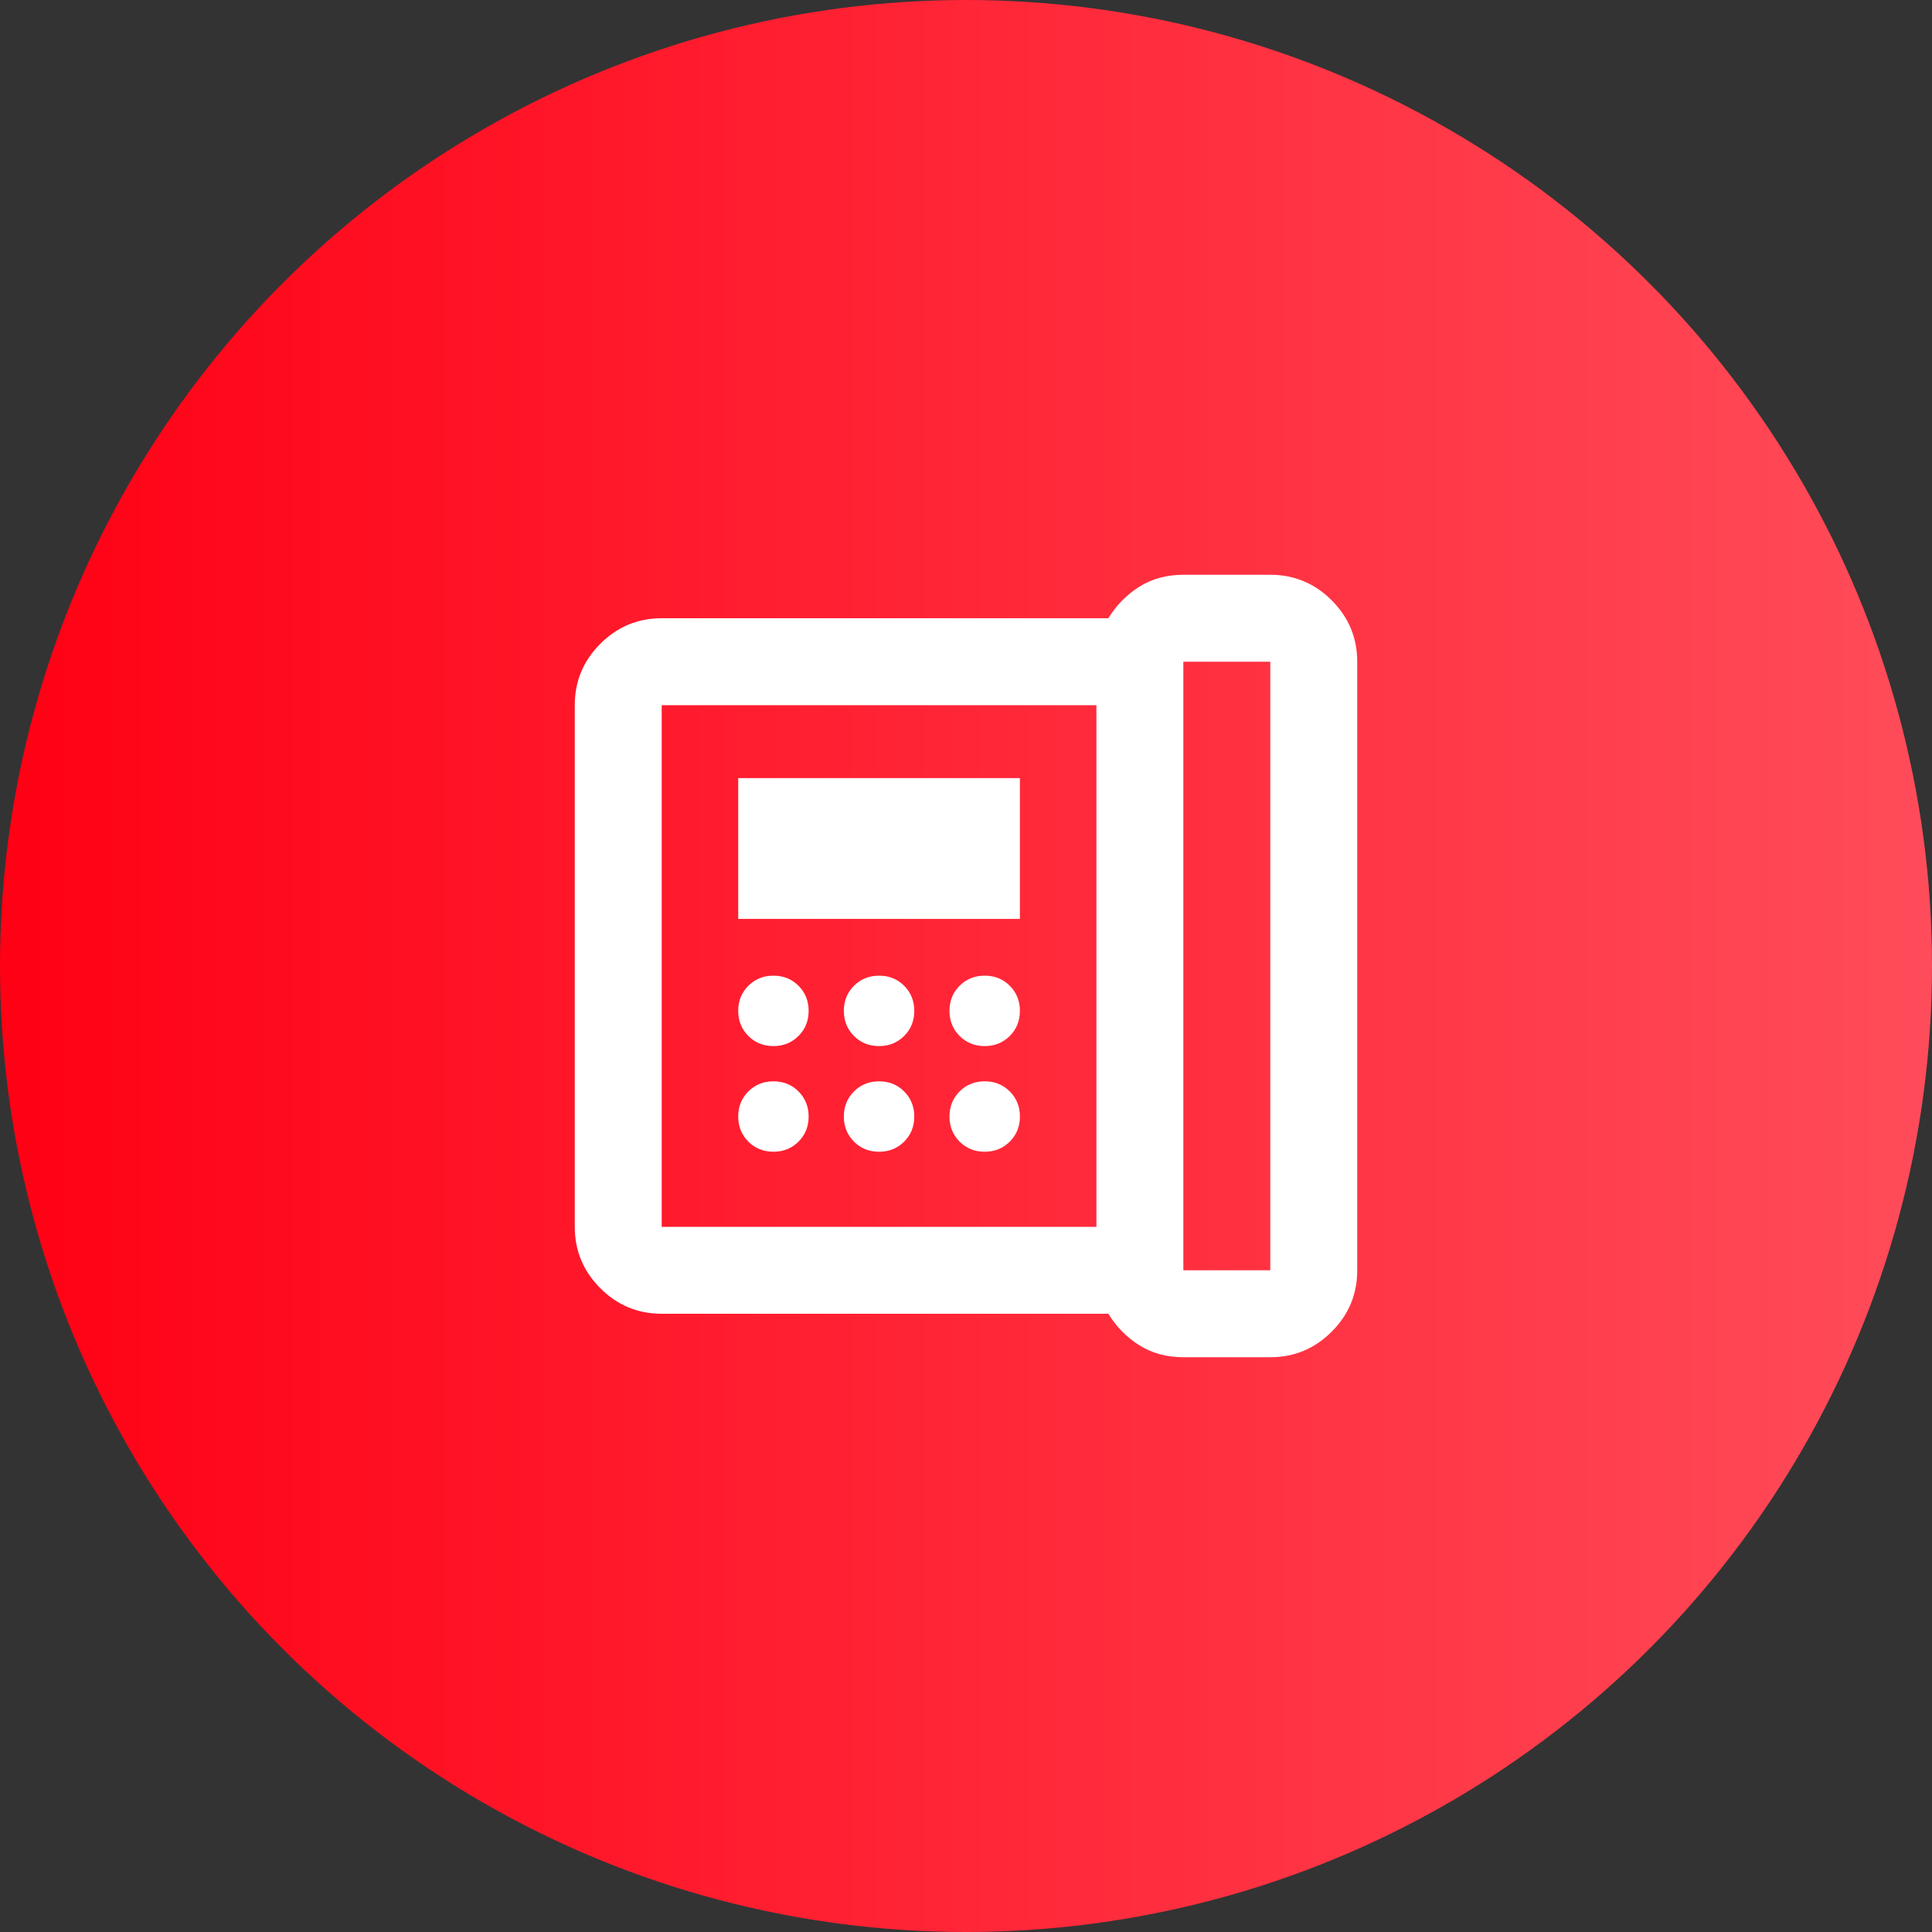
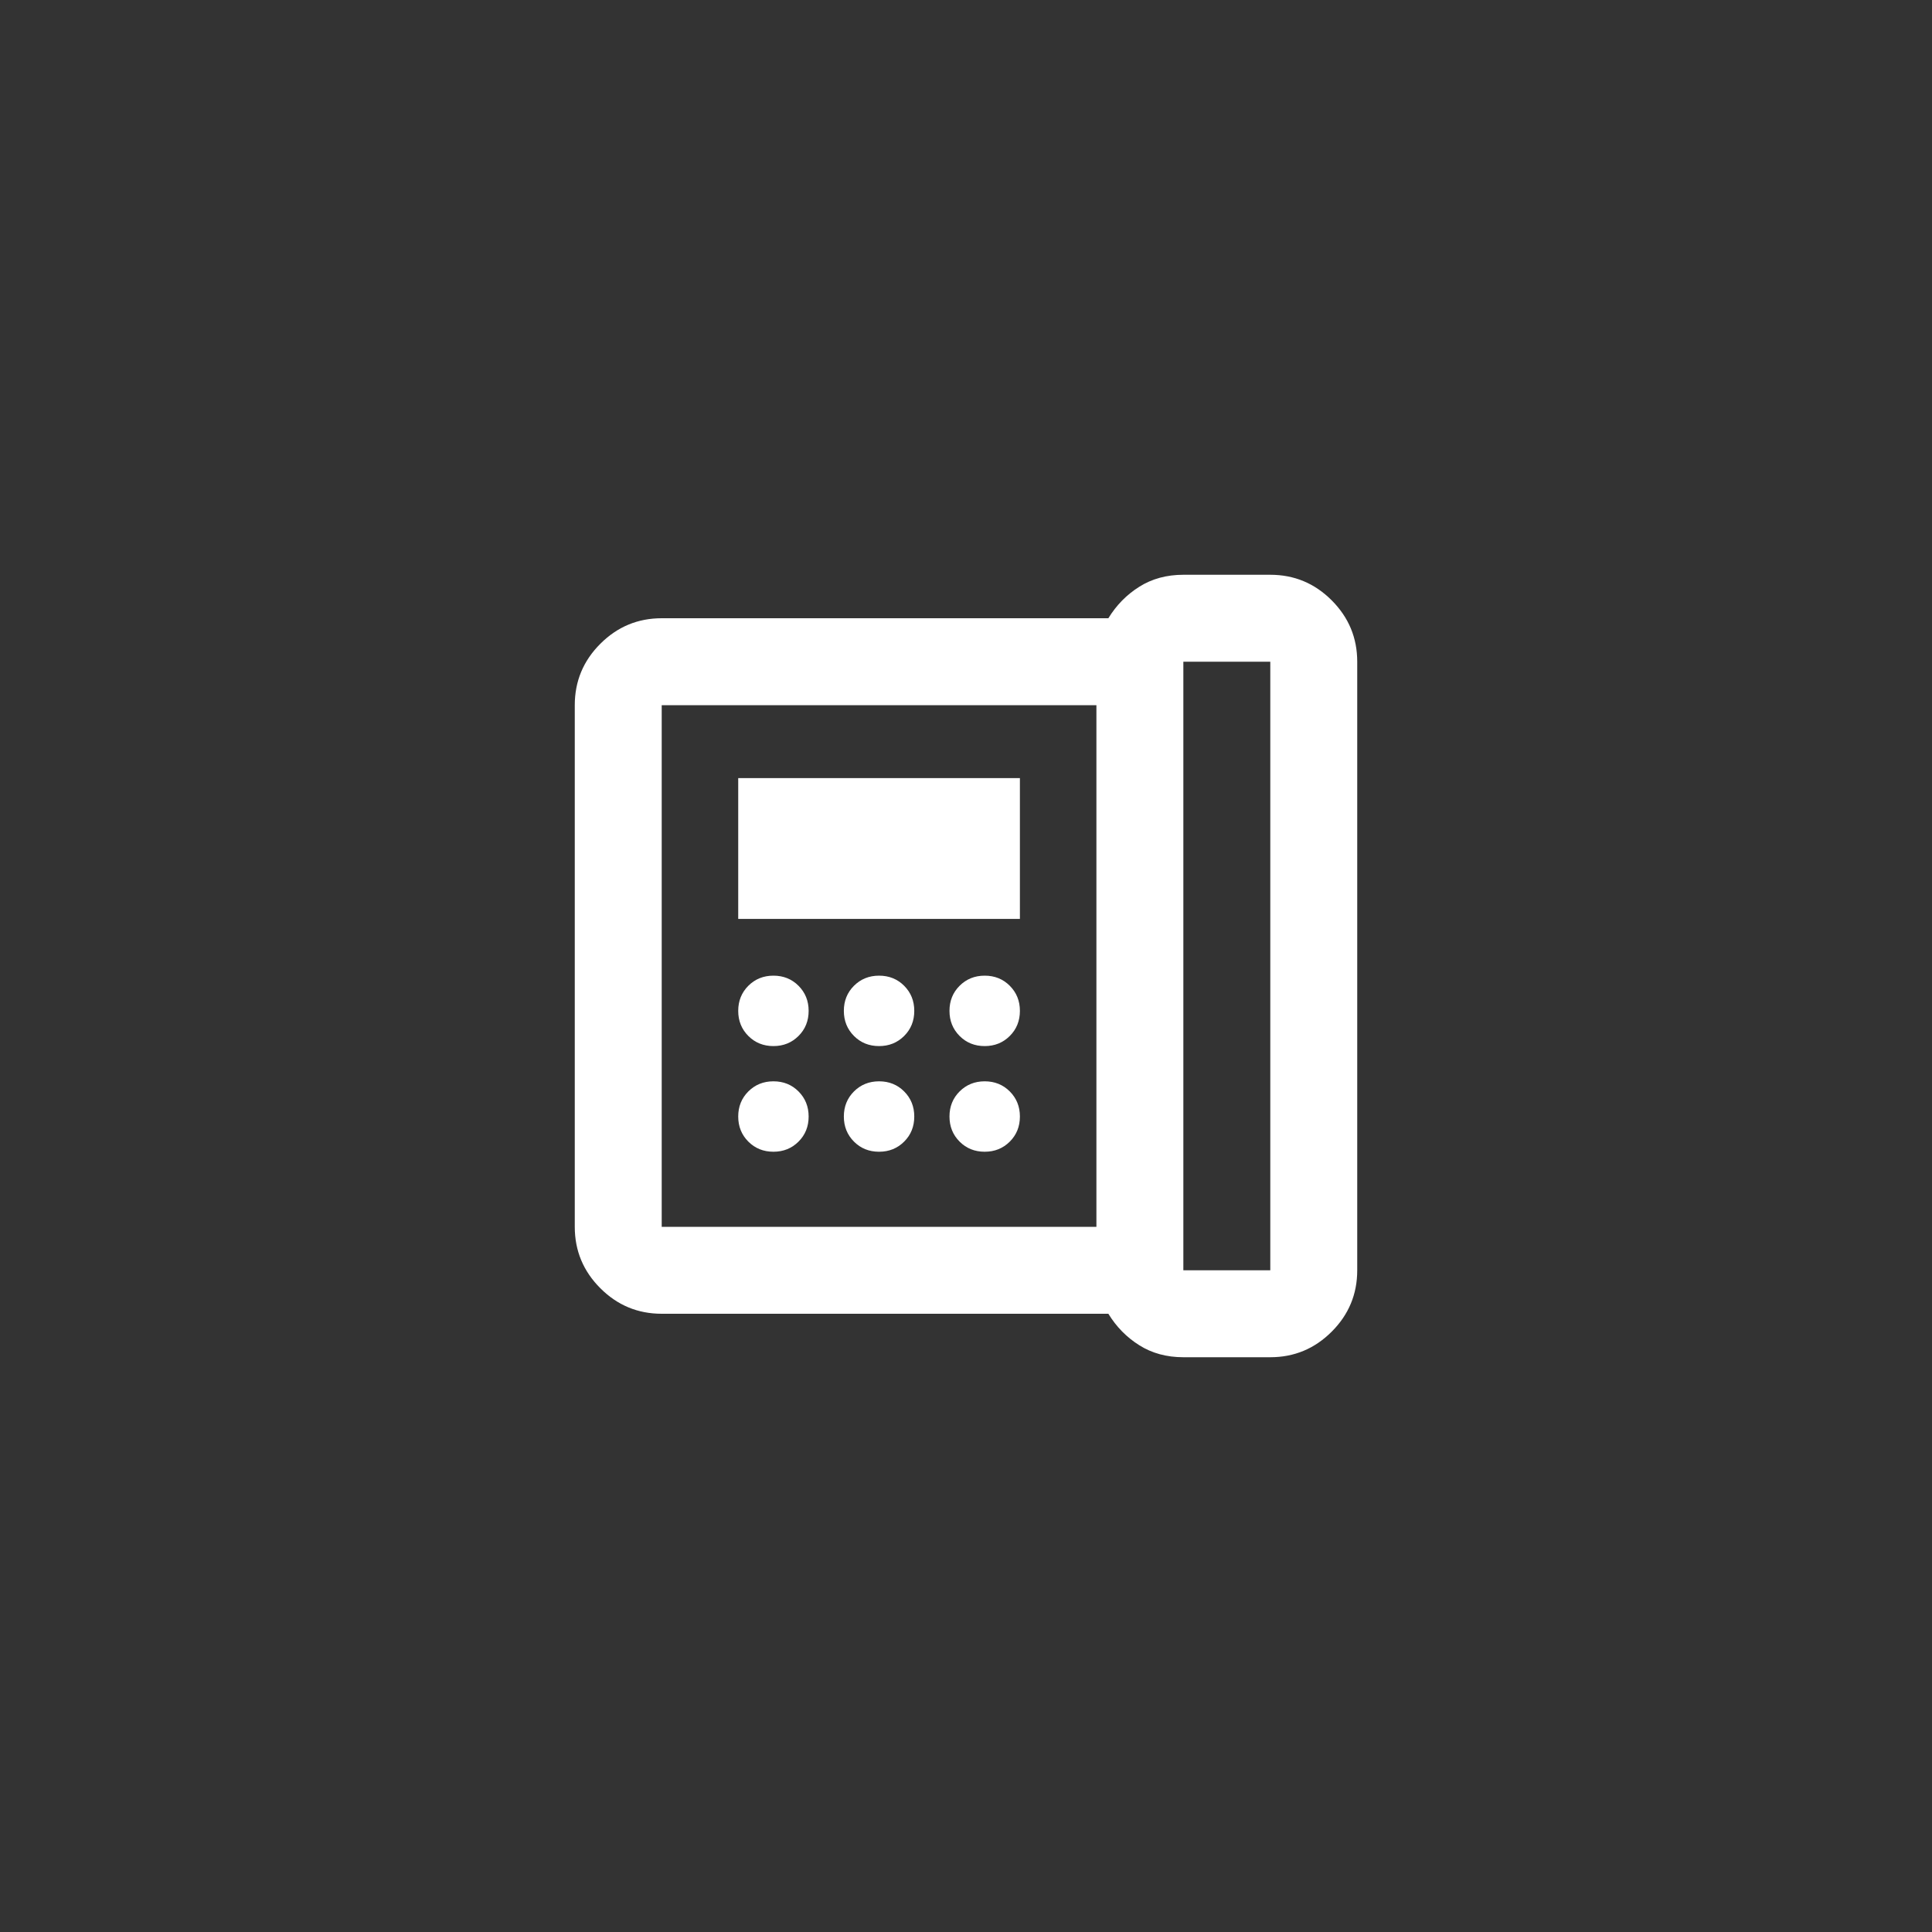
<svg xmlns="http://www.w3.org/2000/svg" id="_レイヤー_2" data-name="レイヤー 2" viewBox="0 0 80 80">
  <rect x="0" y="0" width="80" height="80" fill="#333333" stroke="none" />
  <defs>
    <style>
      .cls-1 {
        fill: #fff;
      }

      .cls-2 {
        fill: url(#_名称未設定グラデーション_10);
      }
    </style>
    <linearGradient id="_名称未設定グラデーション_10" data-name="名称未設定グラデーション 10" x1="0" y1="40" x2="80" y2="40" gradientUnits="userSpaceOnUse">
      <stop offset="0" stop-color="#ff0014" />
      <stop offset="1" stop-color="#ff4c5a" />
    </linearGradient>
  </defs>
  <g id="top">
    <g>
-       <circle class="cls-2" cx="40" cy="40" r="40" />
      <path class="cls-1" d="M49,52.6h3.6v-25.2h-3.6v25.2ZM32.026,43.316c.413,0,.759-.14,1.039-.419s.419-.626.419-1.039-.14-.759-.419-1.039-.626-.419-1.039-.419-.759.14-1.039.419c-.279.279-.419.626-.419,1.039s.14.759.419,1.039c.279.279.626.419,1.039.419ZM32.026,47.691c.413,0,.759-.14,1.039-.419s.419-.626.419-1.039-.14-.759-.419-1.039-.626-.419-1.039-.419-.759.14-1.039.419c-.279.279-.419.626-.419,1.039s.14.759.419,1.039c.279.279.626.419,1.039.419ZM30.568,38.051h11.664v-5.832h-11.664v5.832ZM36.4,43.316c.413,0,.759-.14,1.039-.419s.419-.626.419-1.039-.14-.759-.419-1.039-.626-.419-1.039-.419-.759.14-1.039.419-.419.626-.419,1.039.14.759.419,1.039.626.419,1.039.419ZM36.4,47.691c.413,0,.759-.14,1.039-.419s.419-.626.419-1.039-.14-.759-.419-1.039-.626-.419-1.039-.419-.759.14-1.039.419-.419.626-.419,1.039.14.759.419,1.039.626.419,1.039.419ZM40.774,43.316c.413,0,.759-.14,1.039-.419s.419-.626.419-1.039-.14-.759-.419-1.039-.626-.419-1.039-.419-.759.14-1.039.419-.419.626-.419,1.039.14.759.419,1.039.626.419,1.039.419ZM40.774,47.691c.413,0,.759-.14,1.039-.419s.419-.626.419-1.039-.14-.759-.419-1.039-.626-.419-1.039-.419-.759.14-1.039.419-.419.626-.419,1.039.14.759.419,1.039.626.419,1.039.419ZM45.4,50.8v-21.6h-18v21.6h18ZM49,56.2c-.69,0-1.298-.165-1.823-.495-.525-.33-.953-.765-1.282-1.305h-18.495c-.99,0-1.837-.352-2.542-1.058-.705-.705-1.058-1.552-1.058-2.542v-21.6c0-.99.352-1.837,1.058-2.542.705-.705,1.552-1.058,2.542-1.058h18.495c.33-.54.757-.975,1.282-1.305s1.133-.495,1.823-.495h3.6c.99,0,1.837.352,2.542,1.058s1.058,1.552,1.058,2.542v25.2c0,.99-.352,1.837-1.058,2.542-.705.705-1.552,1.058-2.542,1.058h-3.6ZM27.4,50.8v-21.6,21.6Z" />
    </g>
  </g>
</svg>